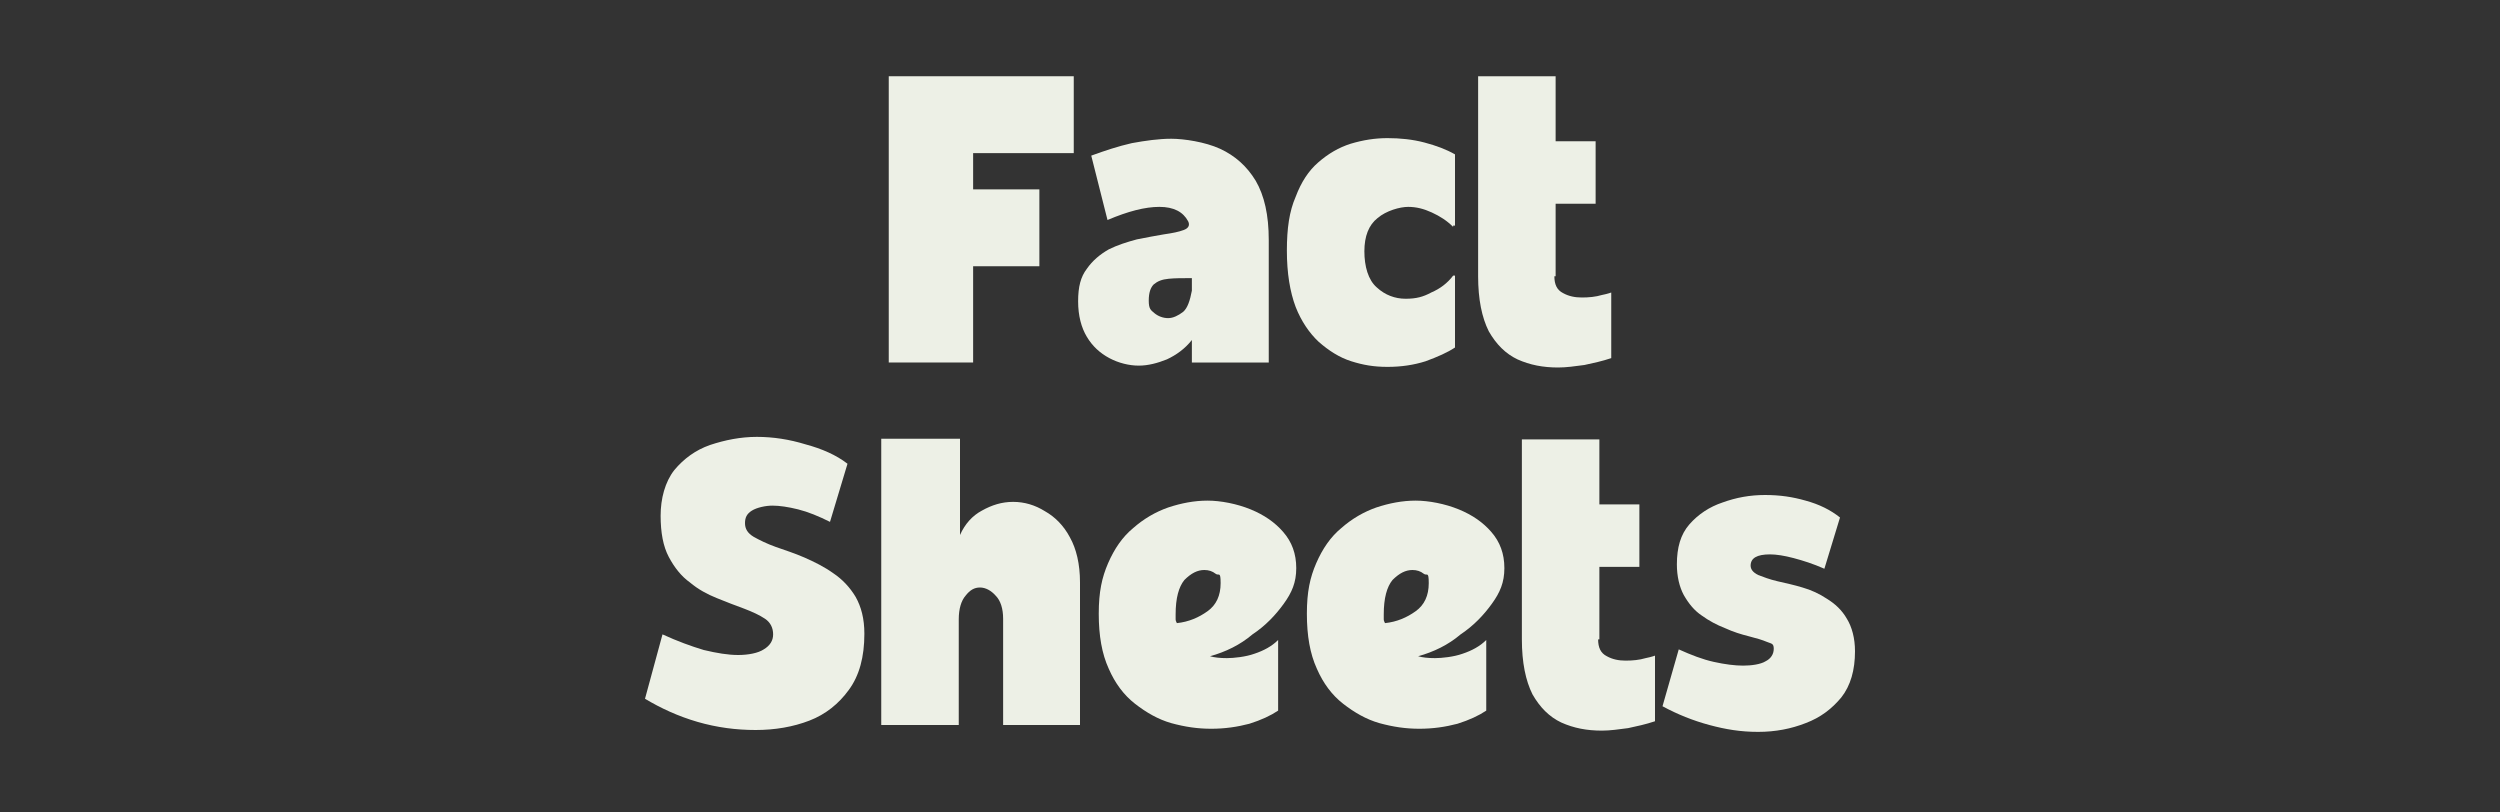
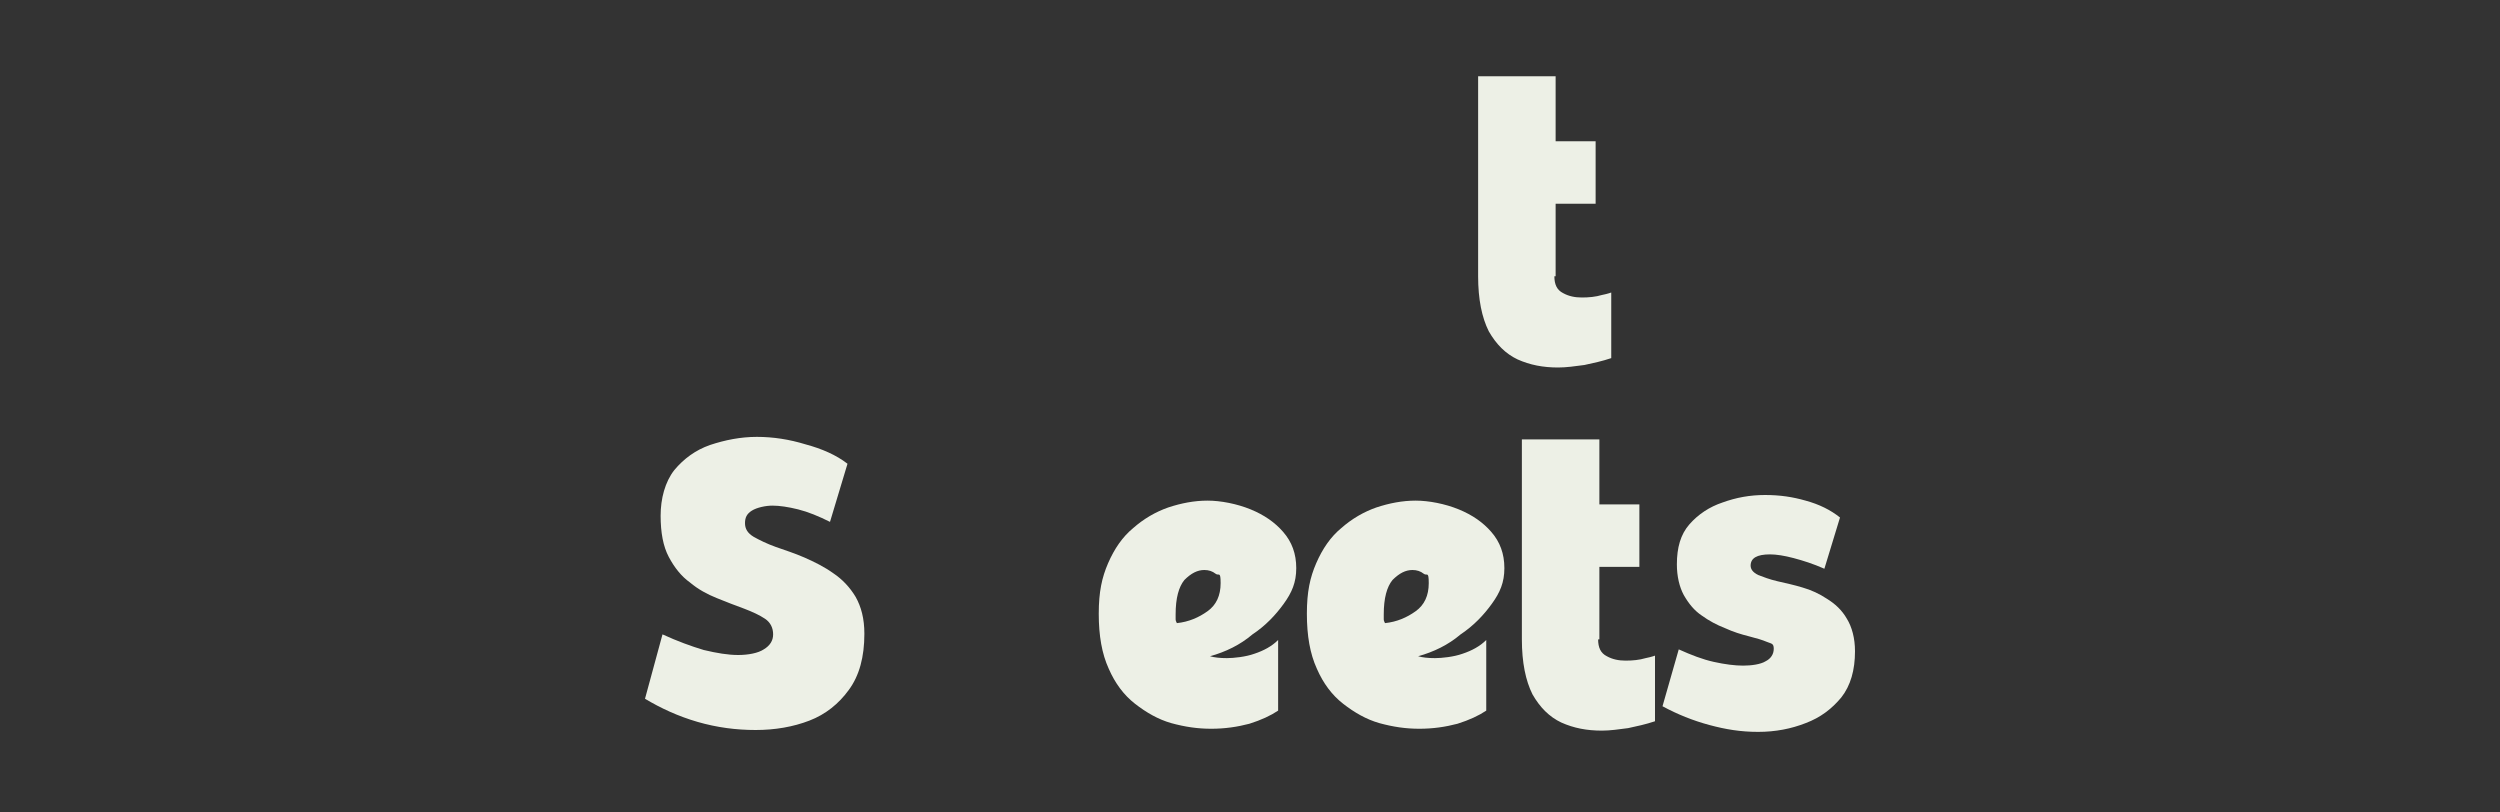
<svg xmlns="http://www.w3.org/2000/svg" id="Layer_1" version="1.1" viewBox="0 0 400 130">
  <rect x="0" y="0" width="400" height="130" fill="#333333" stroke="none" />
  <defs>
    <style>
      .st0 {
        fill: #edf0e6;
      }
    </style>
  </defs>
  <g>
-     <path class="st0" d="M142.3,12.2h29.5v12.3h-16.1v5.8h10.6v12.3h-10.6v15.4h-13.5V12.2h.1Z" />
-     <path class="st0" d="M203,38.4v19.6h-12.3v-3.6c-1.1,1.4-2.5,2.4-4,3.1-1.5.6-3,1-4.5,1s-3.2-.4-4.7-1.2-2.7-1.9-3.6-3.4c-.9-1.5-1.4-3.4-1.4-5.7s.4-3.9,1.4-5.2c.9-1.3,2.1-2.3,3.5-3.1,1.4-.7,3-1.2,4.5-1.6,1.6-.3,3-.6,4.3-.8,1.4-.2,2.4-.4,3.2-.7s1-.8.7-1.4c-.8-1.5-2.3-2.3-4.6-2.3s-5,.7-8.3,2.1l-2.6-10.3c2.2-.8,4.3-1.5,6.5-2,2.2-.4,4.3-.7,6.3-.7s5.4.5,7.8,1.6,4.3,2.8,5.7,5.1c1.4,2.4,2.1,5.5,2.1,9.5ZM190.7,46.5v-2c-1.5,0-2.7,0-3.7.1-1.1.1-1.8.4-2.4.9-.5.5-.8,1.3-.8,2.6s.3,1.5.9,2c.6.5,1.4.8,2.2.8s1.6-.4,2.4-1c.7-.6,1.1-1.8,1.4-3.4Z" />
-     <path class="st0" d="M232.5,36.3c-1-1-2.1-1.7-3.4-2.3s-2.5-.9-3.8-.9-3.5.6-4.9,1.8c-1.4,1.1-2.1,2.9-2.1,5.3s.6,4.6,2,5.8c1.3,1.2,2.9,1.8,4.6,1.8s2.8-.3,4.1-1c1.4-.6,2.6-1.5,3.5-2.7h.3v11.5c-1.2.8-2.8,1.5-4.7,2.2-1.9.6-3.9.9-6.1.9s-3.9-.3-5.8-.9c-1.9-.6-3.6-1.7-5.2-3.1-1.5-1.4-2.8-3.3-3.7-5.6-.9-2.4-1.4-5.4-1.4-9s.4-6.3,1.4-8.6c.9-2.4,2.1-4.2,3.6-5.5,1.6-1.4,3.3-2.4,5.2-3,2-.6,3.9-.9,5.9-.9s4,.2,5.9.7c1.9.5,3.5,1.1,4.9,1.9v11.4h-.3v.2Z" />
    <path class="st0" d="M248.7,44.2c0,1.3.4,2.2,1.4,2.7.9.5,1.9.7,3,.7s2.2-.1,3.2-.4c1-.2,1.5-.4,1.5-.4v10.5c-1.5.5-2.9.8-4.3,1.1-1.5.2-2.9.4-4.2.4-2.4,0-4.5-.4-6.5-1.3-1.9-.9-3.4-2.4-4.6-4.5-1.1-2.2-1.7-5.1-1.7-8.8V12.2h12.4v10.4h6.4v10h-6.4v11.6h-.2Z" />
  </g>
  <g>
    <path class="st0" d="M119.2,83.7c0,.9.4,1.6,1.4,2.2.9.5,2.1,1.1,3.5,1.6s3,1,4.6,1.7,3.2,1.5,4.6,2.5c1.5,1,2.7,2.3,3.6,3.8.9,1.6,1.4,3.5,1.4,5.9,0,3.7-.8,6.7-2.5,9-1.6,2.2-3.7,3.9-6.3,4.9-2.6,1-5.5,1.5-8.6,1.5s-6.2-.4-9.3-1.3c-3.1-.9-5.9-2.2-8.4-3.7l2.8-10.3c2.4,1.1,4.6,1.9,6.6,2.5,2.1.5,3.9.8,5.5.8s3.2-.3,4.1-.9c1-.6,1.5-1.4,1.5-2.4s-.4-1.9-1.3-2.5-2-1.1-3.3-1.6c-1.4-.5-2.9-1.1-4.4-1.7-1.5-.6-3-1.4-4.3-2.5-1.4-1-2.5-2.4-3.4-4.1-.9-1.7-1.3-3.9-1.3-6.6s.7-5.4,2.2-7.3c1.5-1.8,3.4-3.2,5.7-4,2.4-.8,4.9-1.3,7.5-1.3s5.2.4,7.8,1.2c2.6.7,4.9,1.7,6.7,3.1l-2.8,9.3c-1.8-.9-3.5-1.6-5.1-2-1.6-.4-3-.6-4.1-.6s-2.5.3-3.3.8-1.1,1.1-1.1,2Z" />
-     <path class="st0" d="M153.6,70.3v15.3c.8-1.8,2-3.1,3.5-3.9,1.6-.9,3.2-1.4,5-1.4s3.5.5,5.1,1.5c1.6.9,3,2.3,4,4.2,1,1.8,1.6,4.2,1.6,7.2v22.8h-12.3v-17c0-1.6-.4-2.9-1.2-3.7-.7-.8-1.6-1.3-2.5-1.3s-1.6.4-2.3,1.3c-.7.8-1.1,2.1-1.1,3.8v16.9h-12.4v-45.8h12.6Z" />
    <path class="st0" d="M193.6,105c.7.2,1.6.3,2.7.3s3-.2,4.4-.7c1.5-.5,2.8-1.2,3.8-2.2v11.3c-1.2.8-2.7,1.5-4.6,2.1-1.9.5-3.9.8-6.1.8s-4.2-.3-6.4-.9c-2.1-.6-4-1.7-5.8-3.1s-3.2-3.3-4.2-5.6c-1.1-2.4-1.6-5.3-1.6-8.8s.5-5.8,1.5-8.1,2.3-4.2,4-5.6c1.7-1.5,3.6-2.6,5.6-3.3,2.1-.7,4.2-1.1,6.3-1.1s4.7.5,6.9,1.4c2.2.9,3.9,2.1,5.2,3.6,1.4,1.6,2.1,3.5,2.1,5.8s-.7,3.9-2,5.7-2.9,3.5-5,4.9c-2,1.7-4.3,2.8-6.8,3.5ZM188.1,98.3v.8c0,.2.1.4.2.6,1.9-.2,3.5-.9,4.9-1.9s2.1-2.5,2.1-4.5-.3-1.1-.8-1.5-1.1-.6-1.8-.6c-1.1,0-2.1.5-3.2,1.6-.9,1.1-1.4,2.9-1.4,5.5Z" />
    <path class="st0" d="M226.9,105c.7.2,1.6.3,2.7.3s3-.2,4.4-.7c1.5-.5,2.8-1.2,3.8-2.2v11.3c-1.2.8-2.7,1.5-4.6,2.1-1.9.5-3.9.8-6.1.8s-4.2-.3-6.4-.9c-2.1-.6-4-1.7-5.8-3.1s-3.2-3.3-4.2-5.6c-1.1-2.4-1.6-5.3-1.6-8.8s.5-5.8,1.5-8.1,2.3-4.2,4-5.6c1.7-1.5,3.6-2.6,5.6-3.3,2.1-.7,4.2-1.1,6.3-1.1s4.7.5,6.9,1.4c2.2.9,3.9,2.1,5.2,3.6,1.4,1.6,2.1,3.5,2.1,5.8s-.7,3.9-2,5.7-2.9,3.5-5,4.9c-2,1.7-4.3,2.8-6.8,3.5ZM221.4,98.3v.8c0,.2.1.4.2.6,1.9-.2,3.5-.9,4.9-1.9s2.1-2.5,2.1-4.5-.3-1.1-.8-1.5-1.1-.6-1.8-.6c-1.1,0-2.1.5-3.2,1.6-.9,1.1-1.4,2.9-1.4,5.5Z" />
    <path class="st0" d="M255.7,102.3c0,1.3.4,2.2,1.4,2.7.9.5,1.9.7,3,.7s2.2-.1,3.2-.4c1-.2,1.5-.4,1.5-.4v10.5c-1.5.5-2.9.8-4.3,1.1-1.5.2-2.9.4-4.2.4-2.4,0-4.5-.4-6.5-1.3-1.9-.9-3.4-2.4-4.6-4.5-1.1-2.2-1.7-5.1-1.7-8.8v-32h12.4v10.4h6.4v10h-6.4v11.6h-.2Z" />
    <path class="st0" d="M280.1,90.5c0,.6.4,1.1,1.2,1.5.8.3,1.8.7,3.1,1,1.3.3,2.7.6,4,1,1.4.4,2.7,1,3.9,1.8,1.3.8,2.4,1.8,3.2,3.2.8,1.3,1.3,3.1,1.3,5.2,0,3-.7,5.5-2.2,7.4-1.5,1.8-3.3,3.2-5.7,4.1-2.3.9-4.8,1.4-7.6,1.4s-5.2-.4-7.8-1.1c-2.6-.7-5.1-1.7-7.5-3l2.6-9.1c2,.9,3.8,1.6,5.6,2,1.8.4,3.4.6,4.7.6s2.8-.2,3.6-.7c.8-.4,1.3-1.1,1.3-2s-.4-.8-1.1-1.1c-.7-.3-1.7-.6-2.9-.9-1.2-.3-2.5-.7-3.8-1.3-1.3-.5-2.6-1.2-3.7-2-1.2-.8-2.1-1.9-2.9-3.3-.7-1.3-1.1-3-1.1-4.9,0-2.7.6-4.8,2-6.4,1.4-1.6,3.2-2.8,5.3-3.5,2.2-.8,4.4-1.2,6.8-1.2s4.4.3,6.5.9c2.2.6,4,1.5,5.5,2.7l-2.5,8.2c-1.8-.8-3.4-1.3-4.9-1.7-1.5-.4-2.8-.6-3.8-.6-2.1,0-3.1.6-3.1,1.8Z" />
  </g>
</svg>